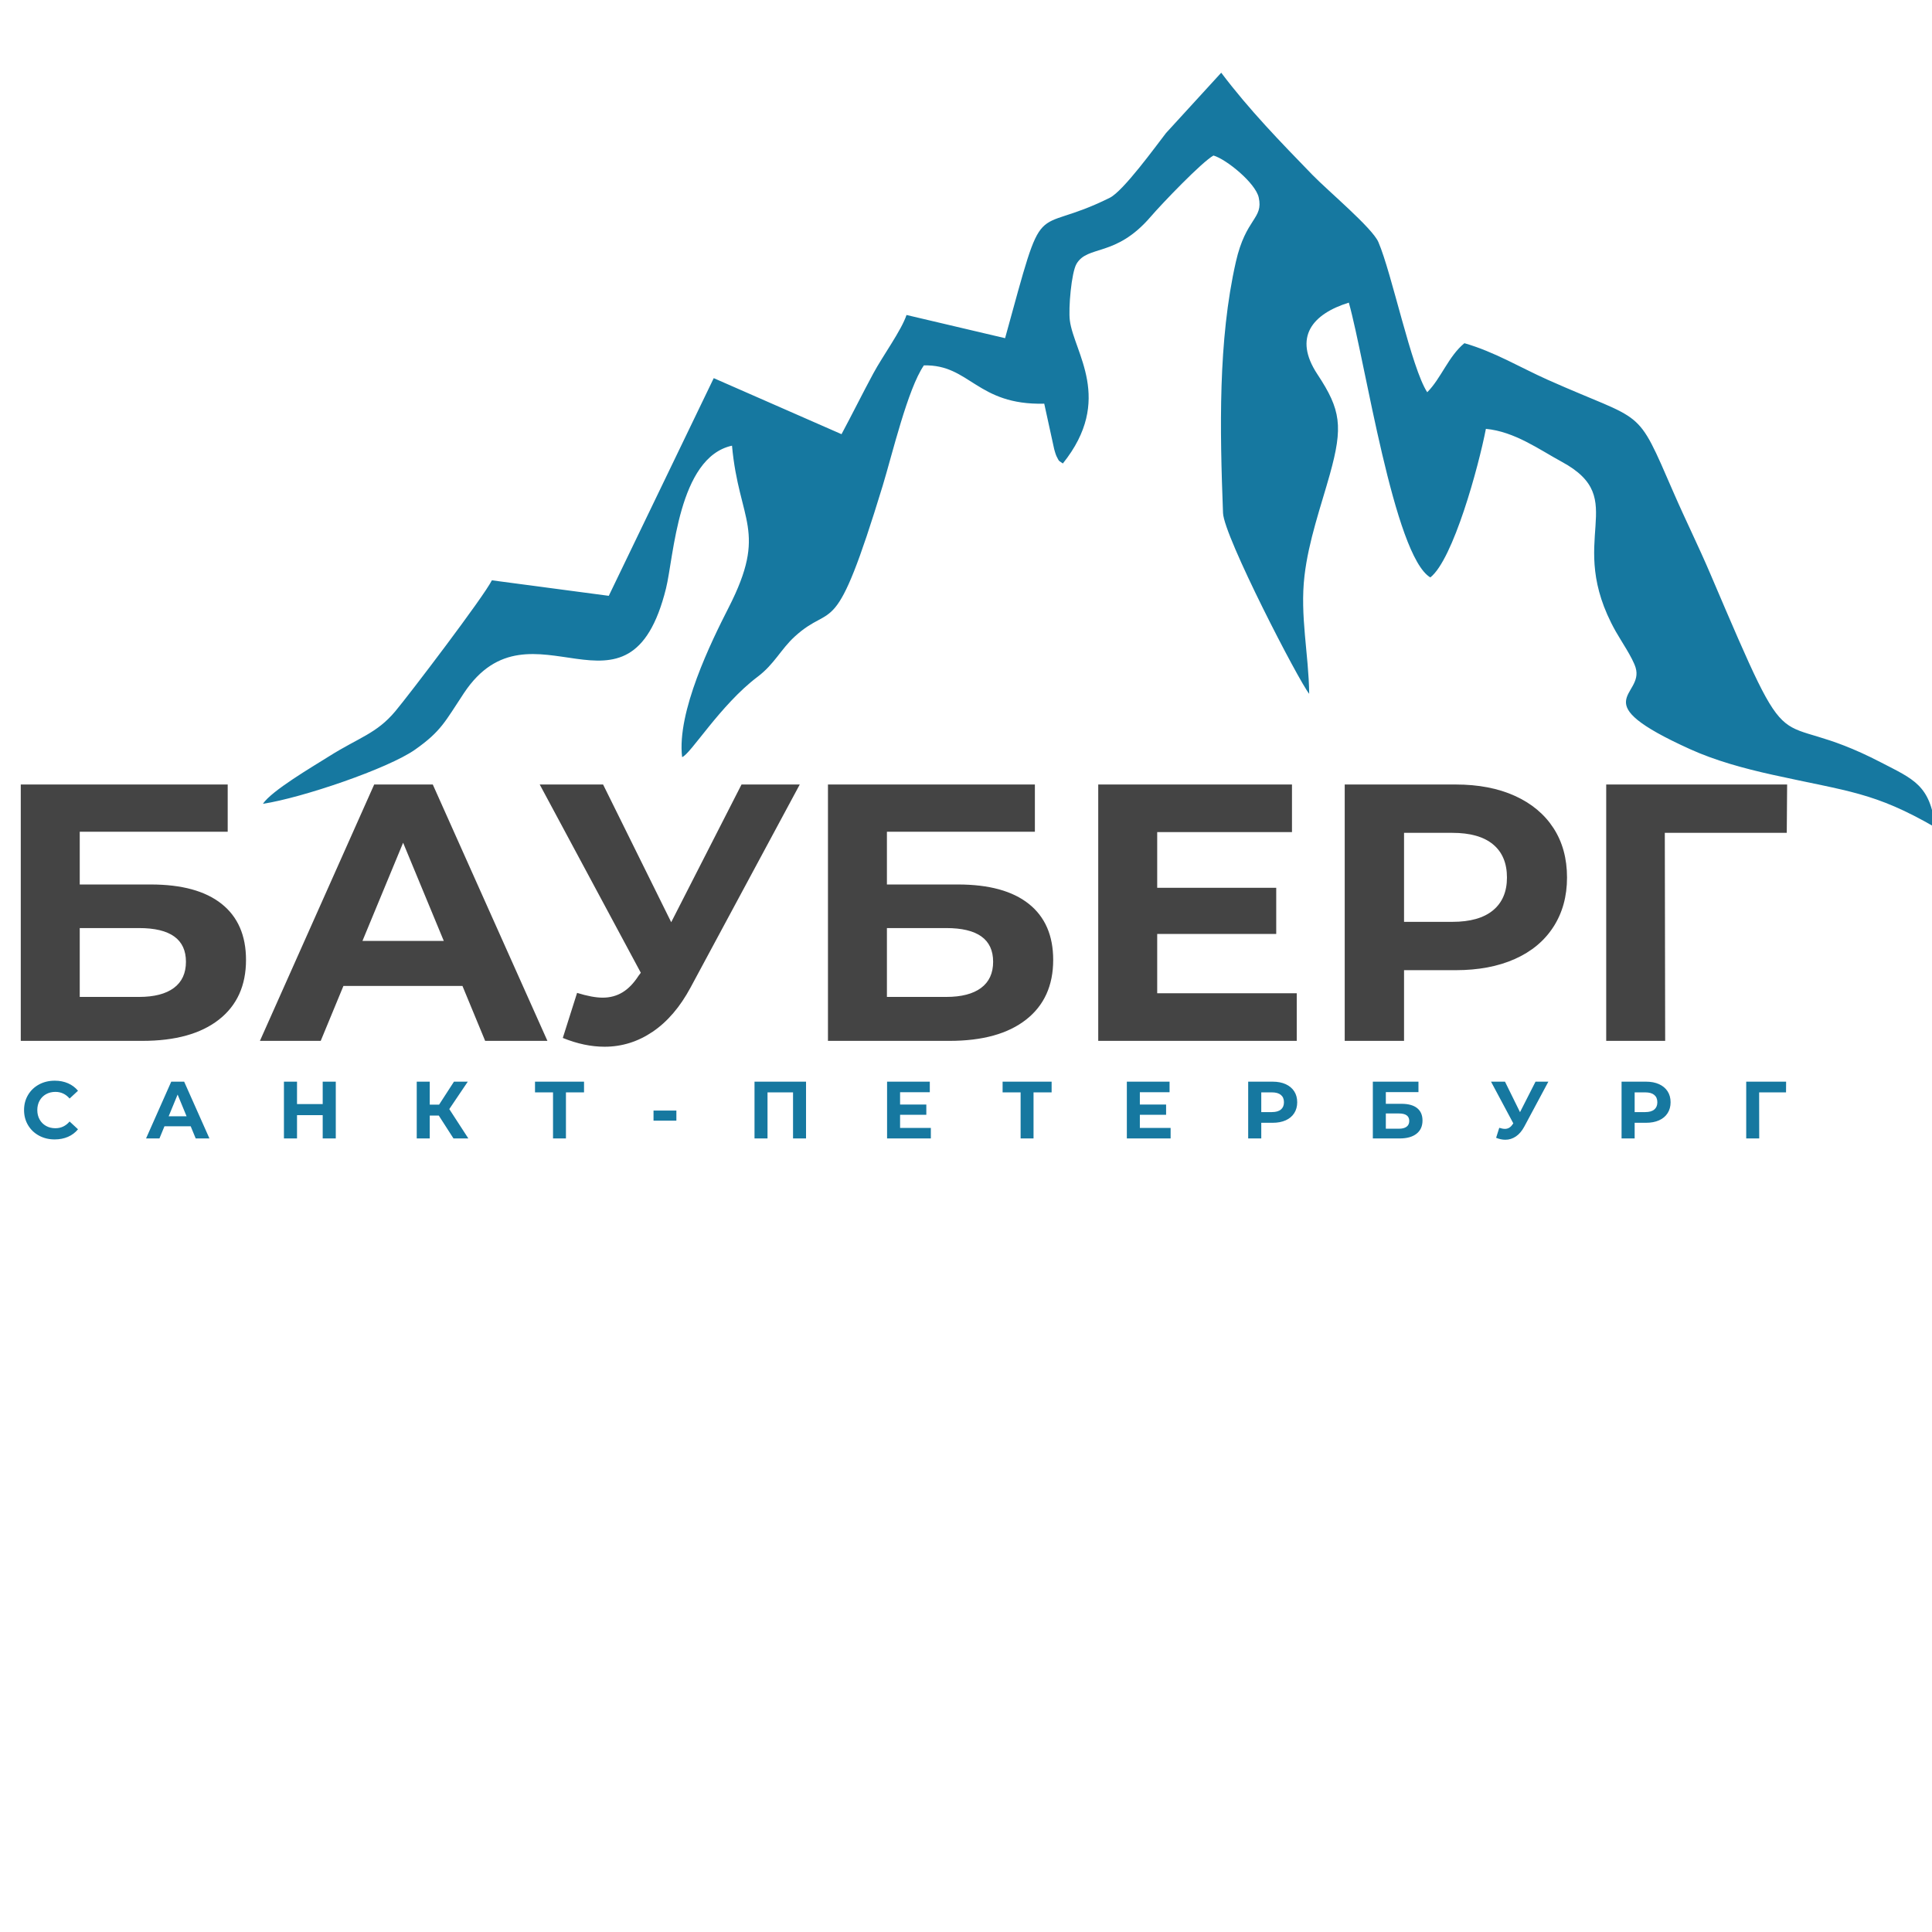
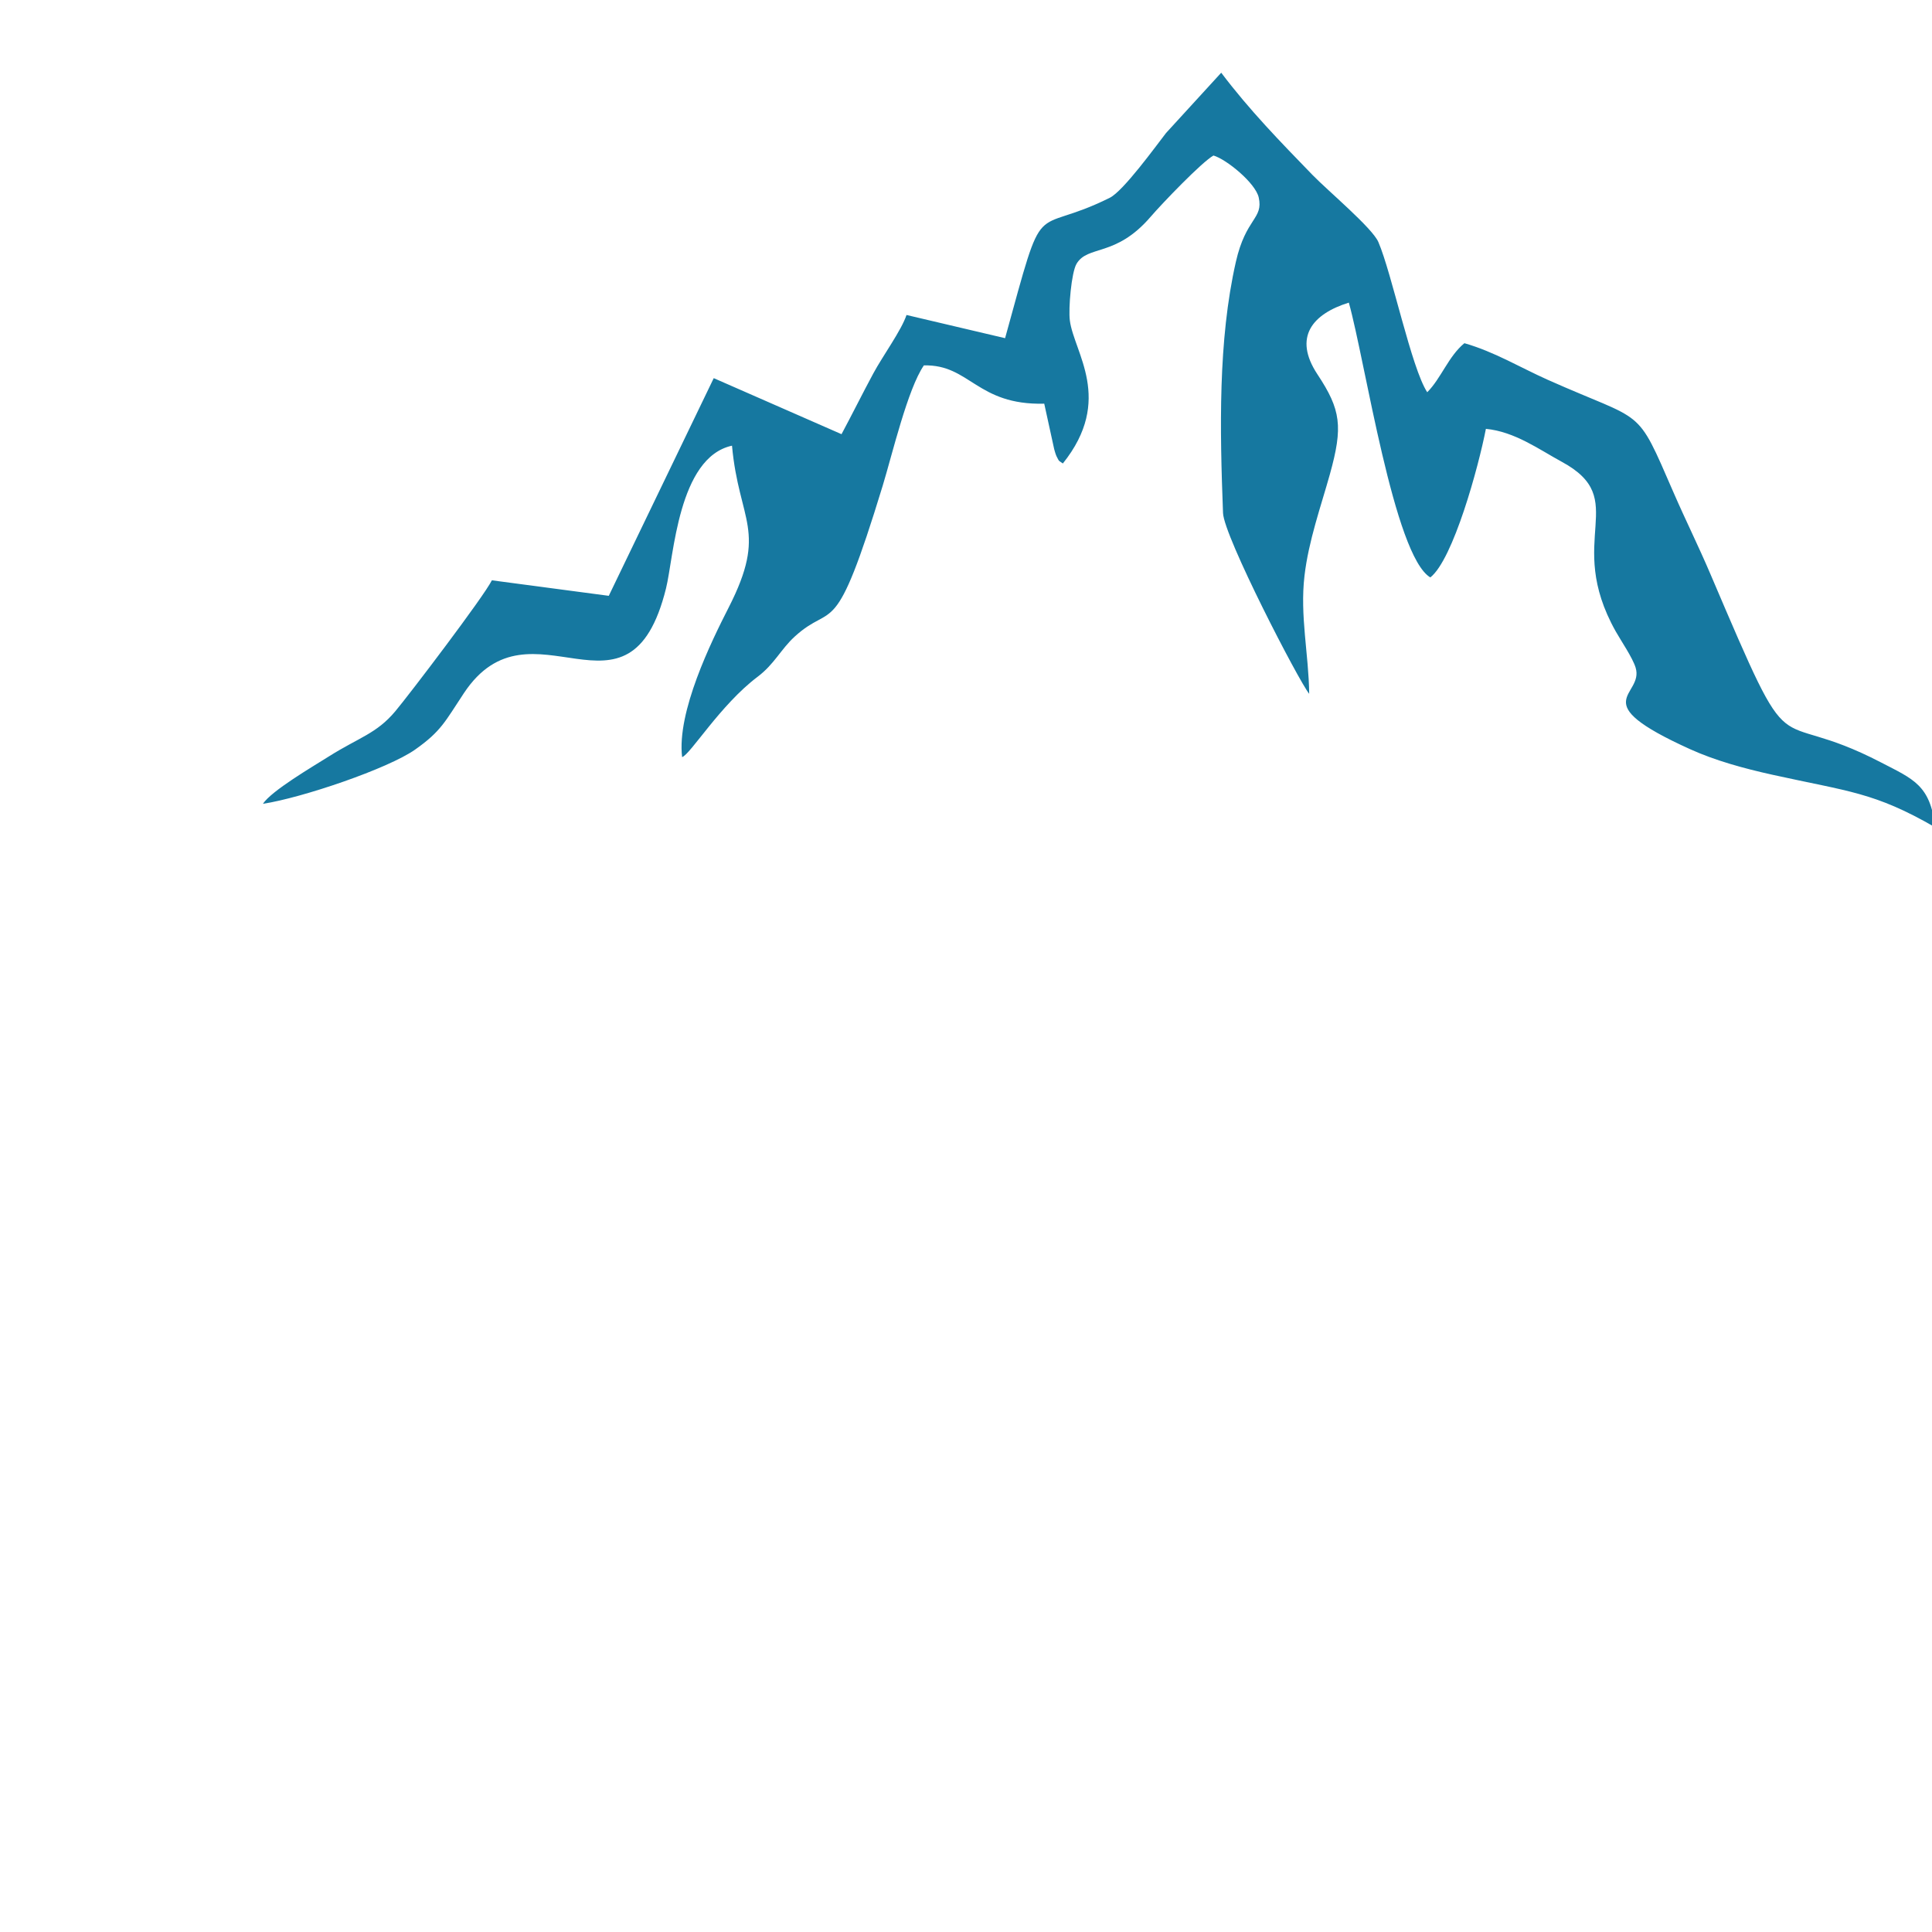
<svg xmlns="http://www.w3.org/2000/svg" viewBox="0 0 500 500" width="500" height="500" style="shape-rendering: geometricprecision;">
  <g id="Слой_x0020_1" transform="matrix(0.1, 0, 0, 0.1, -28.878, -93.162)" style="">
-     <path class="fil0" d="M430.25 3880.43c-14.91,0 -28.38,-3.25 -40.44,-9.76 -12.06,-6.51 -21.52,-15.54 -28.42,-27.09 -6.9,-11.54 -10.35,-24.59 -10.35,-39.15 0,-14.55 3.45,-27.61 10.35,-39.15 6.9,-11.55 16.36,-20.58 28.42,-27.09 12.06,-6.5 25.6,-9.76 40.65,-9.76 12.68,0 24.14,2.24 34.38,6.72 10.24,4.48 18.85,10.92 25.81,19.32l-21.74 20.15c-9.88,-11.48 -22.15,-17.22 -36.78,-17.22 -9.05,0 -17.13,2 -24.24,5.99 -7.11,3.99 -12.64,9.55 -16.62,16.69 -3.97,7.14 -5.95,15.25 -5.95,24.35 0,9.1 1.98,17.22 5.95,24.35 3.98,7.14 9.51,12.71 16.62,16.69 7.11,3.99 15.19,5.99 24.24,5.99 14.63,0 26.9,-5.81 36.78,-17.43l21.74 20.16c-6.96,8.53 -15.61,15.04 -25.91,19.52 -10.31,4.48 -21.81,6.72 -34.49,6.72zm352.07 -34.01l-67.92 0 -12.97 31.49 -34.69 0 65.21 -146.96 33.44 0 65.41 146.96 -35.53 0 -12.95 -31.49zm-10.66 -25.82l-23.2 -56.27 -23.2 56.27 46.4 0zm386.12 -89.65l0 146.96 -33.85 0 0 -60.25 -66.46 0 0 60.25 -33.87 0 0 -146.96 33.87 0 0 57.95 66.46 0 0 -57.95 33.85 0zm266.58 87.76l-23.4 0 0 59.2 -33.66 0 0 -146.96 33.66 0 0 59.42 24.24 0 38.45 -59.42 35.74 0 -47.86 70.96 49.33 76 -38.46 0 -38.04 -59.2zm375.89 -60.05l-46.81 0 0 119.25 -33.44 0 0 -119.25 -46.61 0 0 -27.71 126.86 0 0 27.71zm179.84 47.03l59.15 0 0 26.24 -59.15 0 0 -26.24zm394.7 -74.74l0 146.96 -33.64 0 0 -119.25 -66.05 0 0 119.25 -33.65 0 0 -146.96 133.34 0zm323.01 119.67l0 27.29 -113.28 0 0 -146.96 110.56 0 0 27.29 -76.9 0 0 31.92 67.92 0 0 26.45 -67.92 0 0 34.01 79.62 0zm312.56 -91.96l-46.81 0 0 119.25 -33.44 0 0 -119.25 -46.61 0 0 -27.71 126.86 0 0 27.71zm307.96 91.96l0 27.29 -113.28 0 0 -146.96 110.56 0 0 27.29 -76.9 0 0 31.92 67.92 0 0 26.45 -67.92 0 0 34.01 79.62 0zm264.08 -119.67c12.95,0 24.2,2.17 33.74,6.51 9.55,4.34 16.9,10.5 22.05,18.47 5.16,7.98 7.74,17.43 7.74,28.35 0,10.77 -2.58,20.19 -7.74,28.23 -5.15,8.05 -12.5,14.21 -22.05,18.48 -9.54,4.27 -20.79,6.4 -33.74,6.4l-29.47 0 0 40.52 -33.87 0 0 -146.96 63.34 0zm-1.89 78.73c10.17,0 17.9,-2.2 23.2,-6.61 5.3,-4.41 7.94,-10.68 7.94,-18.79 0,-8.26 -2.64,-14.59 -7.94,-19 -5.3,-4.41 -13.03,-6.62 -23.2,-6.62l-27.58 0 0 51.02 27.58 0zm261.15 -78.73l118.08 0 0 27.08 -84.43 0 0 30.24 40.54 0c17.7,0 31.18,3.7 40.45,11.12 9.26,7.42 13.9,18.13 13.9,32.12 0,14.7 -5.16,26.11 -15.47,34.22 -10.31,8.12 -24.87,12.18 -43.69,12.18l-69.38 0 0 -146.96zm67.51 121.77c8.63,0 15.25,-1.72 19.85,-5.15 4.6,-3.43 6.9,-8.43 6.9,-15.01 0,-12.87 -8.92,-19.31 -26.75,-19.31l-33.86 0 0 39.47 33.86 0zm386.76 -121.77l-62.29 116.31c-5.99,11.2 -13.2,19.66 -21.63,25.4 -8.43,5.74 -17.59,8.61 -27.48,8.61 -7.67,0 -15.61,-1.68 -23.82,-5.04l8.14 -25.82c5.85,1.82 10.73,2.73 14.63,2.73 4.18,0 7.95,-1.02 11.29,-3.05 3.34,-2.03 6.4,-5.21 9.19,-9.55l1.26 -1.68 -57.68 -107.91 36.15 0 38.88 78.94 40.13 -78.94 33.23 0zm252.79 0c12.95,0 24.2,2.17 33.74,6.51 9.55,4.34 16.9,10.5 22.05,18.47 5.16,7.98 7.74,17.43 7.74,28.35 0,10.77 -2.58,20.19 -7.74,28.23 -5.15,8.05 -12.5,14.21 -22.05,18.48 -9.54,4.27 -20.79,6.4 -33.74,6.4l-29.47 0 0 40.52 -33.87 0 0 -146.96 63.34 0zm-1.89 78.73c10.17,0 17.9,-2.2 23.2,-6.61 5.3,-4.41 7.94,-10.68 7.94,-18.79 0,-8.26 -2.64,-14.59 -7.94,-19 -5.3,-4.41 -13.03,-6.62 -23.2,-6.62l-27.58 0 0 51.02 27.58 0zm364.19 -51.02l-69.6 0 0.21 119.25 -33.65 0 0 -146.96 103.25 0 -0.21 27.71z" style="fill: rgb(22, 120, 160); fill-rule: nonzero;" />
-     <path class="fil1" d="M342.54 2961.91l535.52 0 0 122.26 -382.92 0 0 136.49 183.88 0c80.25,0 141.38,16.75 183.4,50.24 42.02,33.48 63.03,81.82 63.03,145.01 0,66.35 -23.38,117.85 -70.14,154.5 -46.76,36.65 -112.79,54.97 -198.09,54.97l-314.68 0 0 -663.47zm306.15 549.73c39.17,0 69.19,-7.74 90.04,-23.22 20.85,-15.48 31.28,-38.07 31.28,-67.77 0,-58.13 -40.44,-87.2 -121.32,-87.2l-153.55 0 0 178.19 153.55 0zm836.92 -28.43l-308.04 0 -58.77 142.17 -157.34 0 295.72 -663.47 151.65 0 296.67 663.47 -161.13 0 -58.76 -142.17zm-48.34 -116.58l-105.21 -254.02 -105.21 254.02 210.42 0zm921.28 -404.72l-282.45 525.09c-27.17,50.55 -59.87,88.78 -98.1,114.68 -38.23,25.91 -79.77,38.87 -124.64,38.87 -34.75,0 -70.77,-7.59 -108.05,-22.75l36.97 -116.58c26.54,8.21 48.65,12.32 66.35,12.32 18.95,0 36.01,-4.58 51.18,-13.75 15.16,-9.16 29.06,-23.53 41.7,-43.12l5.69 -7.58 -261.6 -487.18 163.97 0 176.3 356.38 181.98 -356.38 150.7 0zm72.98 0l535.52 0 0 122.26 -382.92 0 0 136.49 183.88 0c80.25,0 141.38,16.75 183.4,50.24 42.02,33.48 63.03,81.82 63.03,145.01 0,66.35 -23.38,117.85 -70.14,154.5 -46.76,36.65 -112.79,54.97 -198.09,54.97l-314.68 0 0 -663.47zm306.15 549.73c39.17,0 69.19,-7.74 90.04,-23.22 20.85,-15.48 31.28,-38.07 31.28,-67.77 0,-58.13 -40.44,-87.2 -121.32,-87.2l-153.55 0 0 178.19 153.55 0zm907.06 -9.48l0 123.22 -513.72 0 0 -663.47 501.4 0 0 123.21 -348.8 0 0 144.07 308.04 0 0 119.43 -308.04 0 0 153.54 361.12 0zm411.35 -540.25c58.76,0 109.79,9.79 153.07,29.38 43.29,19.59 76.62,47.39 100,83.41 23.38,36.01 35.07,78.67 35.07,127.95 0,48.66 -11.69,91.15 -35.07,127.48 -23.38,36.34 -56.71,64.14 -100,83.41 -43.28,19.27 -94.31,28.91 -153.07,28.91l-133.64 0 0 182.93 -153.55 0 0 -663.47 287.19 0zm-8.53 355.43c46.13,0 81.2,-9.95 105.21,-29.86 24.01,-19.9 36.01,-48.18 36.01,-84.83 0,-37.28 -12,-65.87 -36.01,-85.78 -24.01,-19.9 -59.08,-29.85 -105.21,-29.85l-125.11 0 0 230.32 125.11 0zm865.36 -230.32l-315.63 0 0.95 538.36 -152.6 0 0 -663.47 468.22 0 -0.94 125.11z" style="fill: rgb(68, 68, 68); fill-rule: nonzero;" />
    <path class="fil2" d="M2889.92 1806.82l-255.08 -60.02c-13.45,40.18 -61.3,105.46 -86.2,151.72 -27.69,51.34 -55.64,107.67 -82,156.76l-330.7 -145.02 -271.64 563.34 -302.56 -40.14c-20.74,42.05 -213.54,295.52 -249.88,338.86 -48.56,57.93 -93.25,67.38 -171.92,116.9 -43.47,27.39 -147.96,88.5 -170.78,122.67 101.51,-15.43 323.87,-91.12 393.59,-140.1 68.05,-47.85 78.01,-73.07 126.67,-146.42 173.83,-261.79 427.21,115.36 523.05,-271.11 20.12,-81.03 31.19,-338.9 170.74,-369.23 17.92,197.4 93.31,219.04 -8.61,418.82 -45.18,88.54 -134.52,270.21 -120.51,387.13 21.13,-6.46 99.09,-135.34 195.19,-207.72 43.85,-33.04 59.95,-71.01 96.34,-104.3 101.42,-92.67 101.87,21.74 227.66,-390.55 24.71,-81.1 64.53,-250.09 106.47,-311.14 119.22,-3.12 136.59,103.44 311.53,99.06l25.69 117.46c0.03,0.15 3.76,14.08 5.84,18.07 8.59,16.23 3.24,9.47 16.64,19.22 132.55,-165.35 28.66,-287.19 18.07,-370.16 -3.95,-31.27 3.97,-123.64 17.22,-146.35 28.96,-49.5 101.14,-16.44 191.64,-121.69 30.35,-35.31 132.87,-141.99 162.84,-158.78 33.44,9.64 108.7,71.03 117.12,108.53 12.49,55.86 -33.23,52.31 -59.16,166.7 -46.33,204.31 -41.39,434.66 -33.23,649.87 2.32,60.9 196.56,435.8 223,468 -1.18,-102.93 -24.32,-201.74 -12.15,-305.57 10.63,-90.67 42.31,-178.87 65.65,-262.48 34.43,-123.57 28.67,-166.89 -32.05,-258.61 -64.05,-96.81 -12.32,-156.68 81.14,-185.75 42.59,152 116.99,655.39 210.92,711.18 59.16,-46.43 124.74,-286.2 143.8,-384.51 74.8,7.17 138.04,53.64 196.49,85.32 180.81,98.01 5.03,199.4 139.38,438.65 13.37,23.85 43.72,68.15 51.58,93.89 22.95,74.96 -136.26,85.65 141.05,211.18 64.91,29.34 137.92,49.56 214.03,66.37 196.31,43.43 262.55,44.74 420.15,135.77 -12.39,-109.56 -57.12,-124.78 -139.57,-167.6 -298.35,-155 -214.72,45.16 -442.41,-488.6 -30.67,-71.93 -63.43,-137.47 -94.98,-210 -99.17,-228.03 -71.29,-178.4 -326.23,-292.17 -70.91,-31.66 -137.51,-72.33 -215.13,-94.47 -41.15,33.68 -60.28,90.98 -96.19,126.93 -40.91,-62.21 -91.31,-306.96 -126.45,-388.74 -15.72,-36.56 -130.6,-132.47 -170.98,-174.13 -82.72,-85.28 -162.9,-167.56 -235.73,-264.07l-142.83 156.08c-26.86,34.64 -110.36,150.04 -145.5,167.54 -208.08,103.67 -164.59,-22.59 -271.02,363.41z" style="fill: rgb(22, 120, 160);" />
  </g>
</svg>